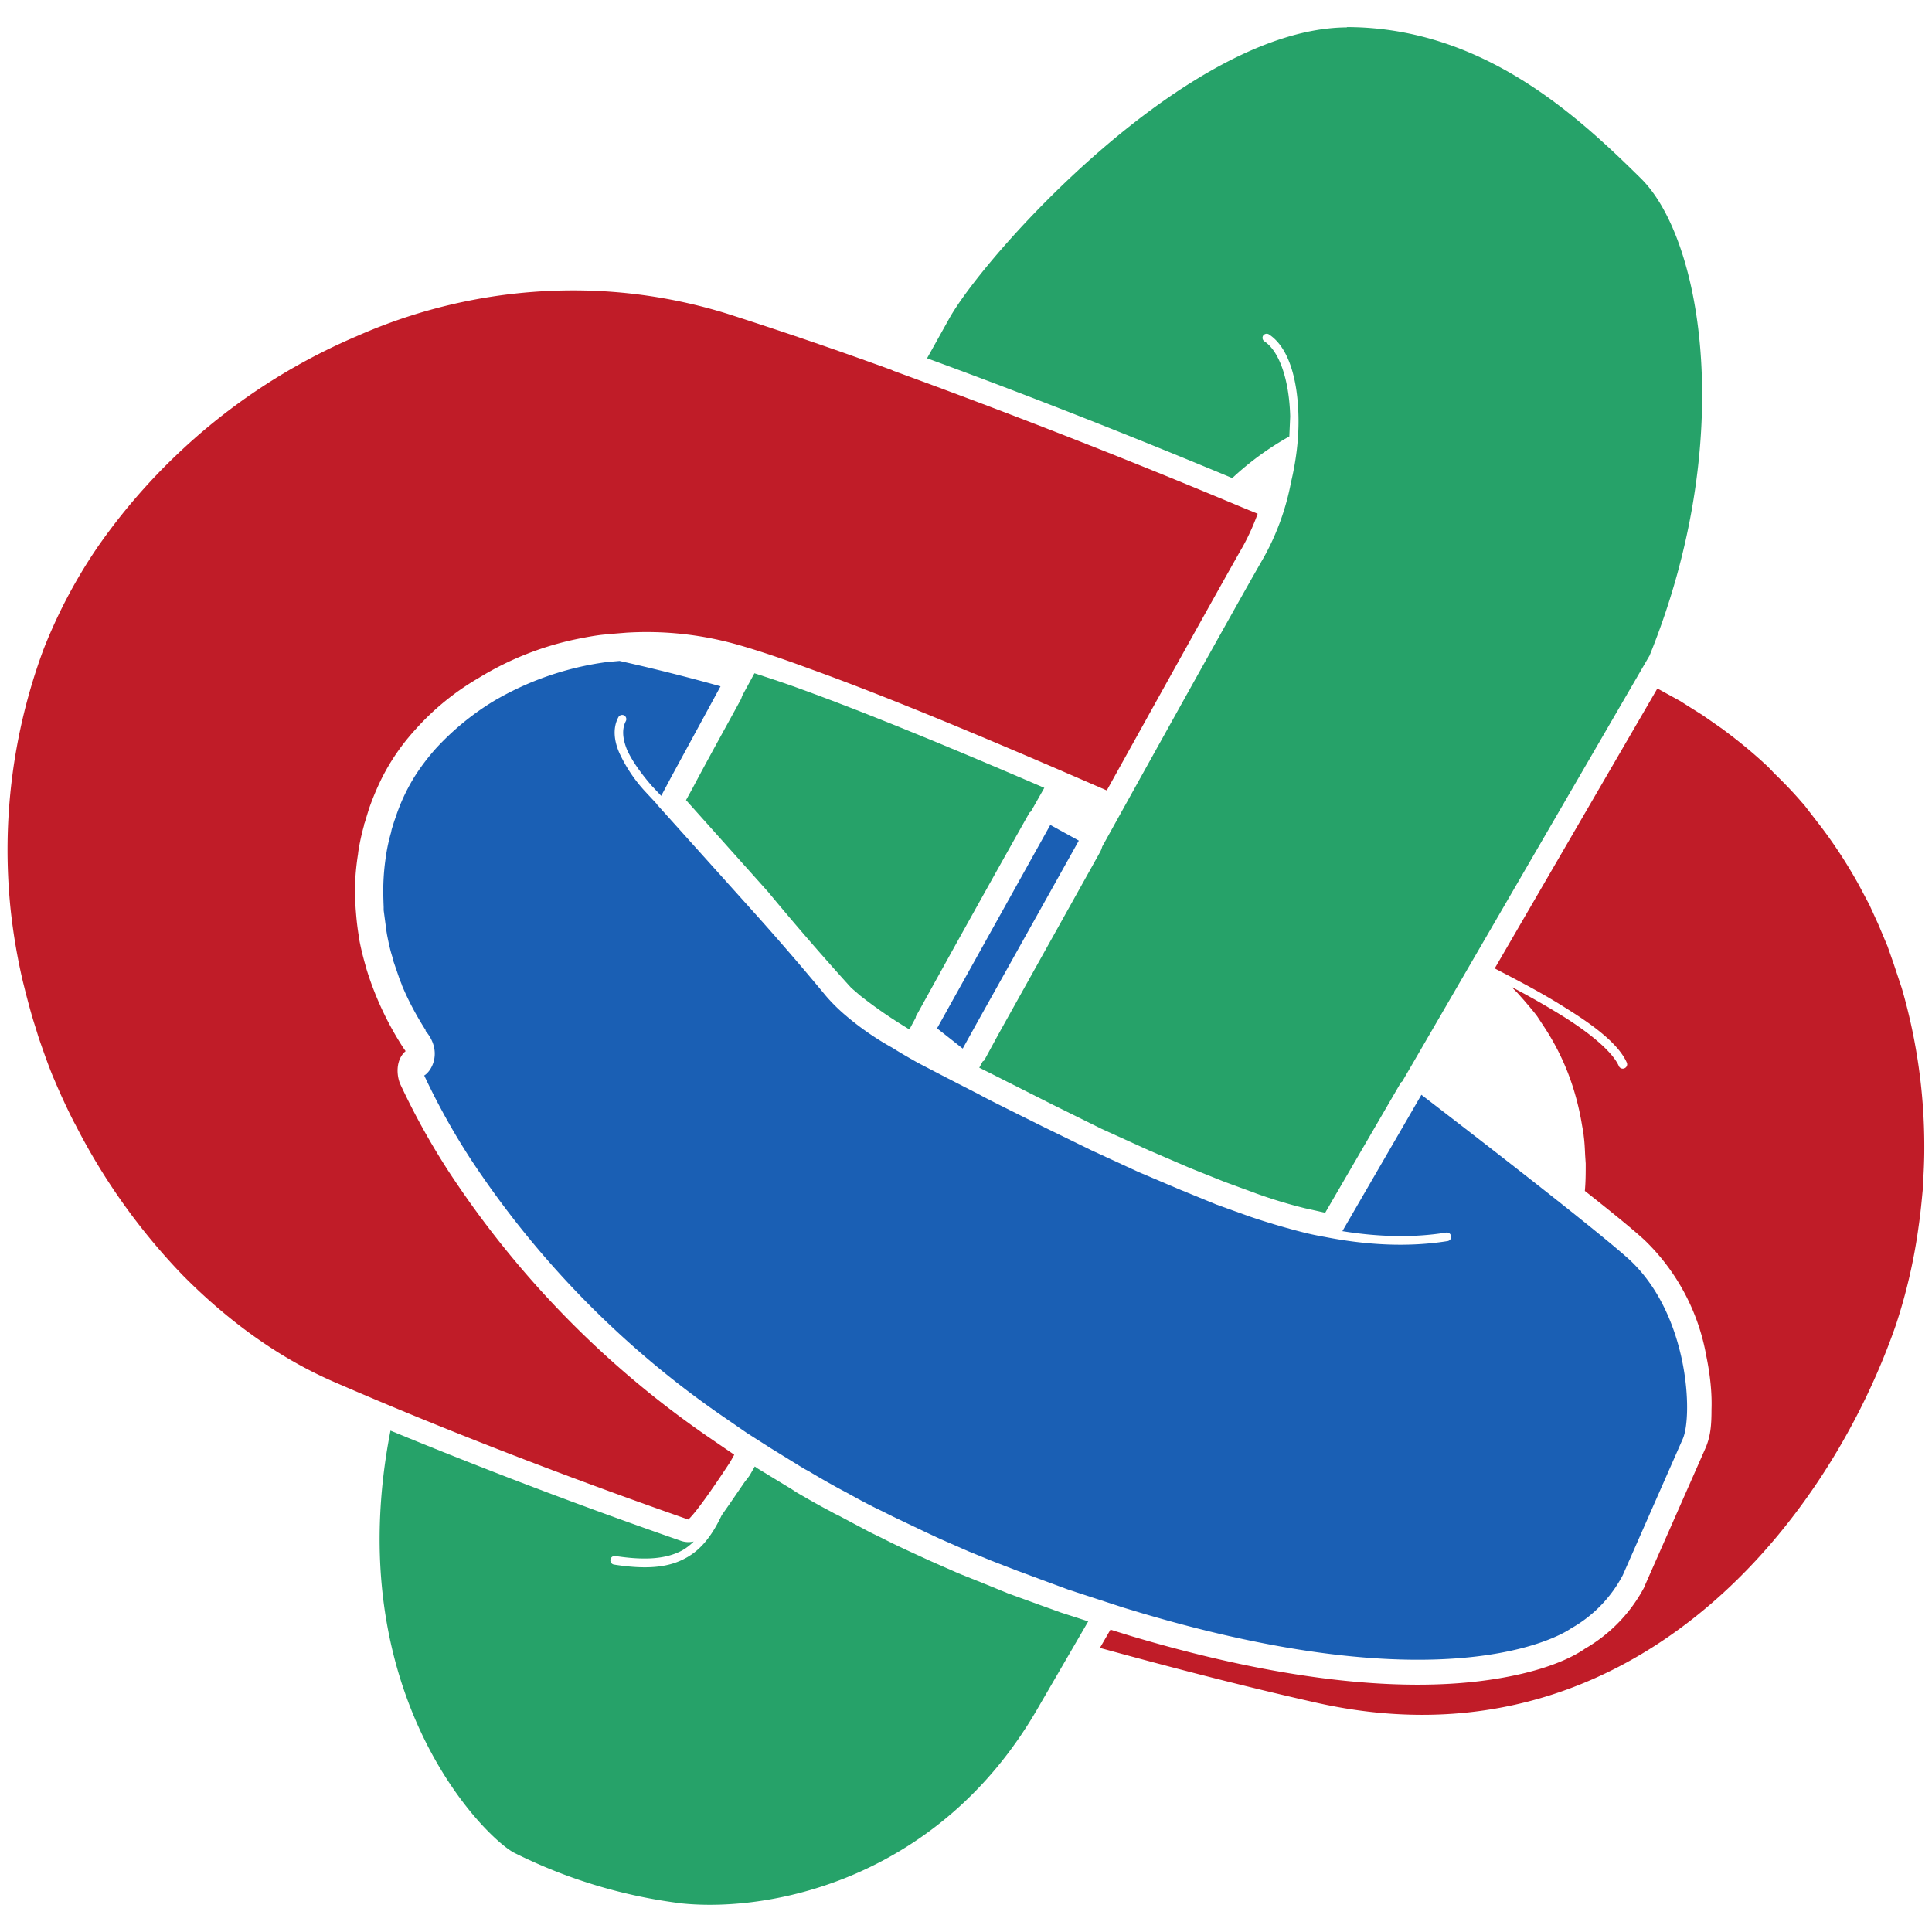
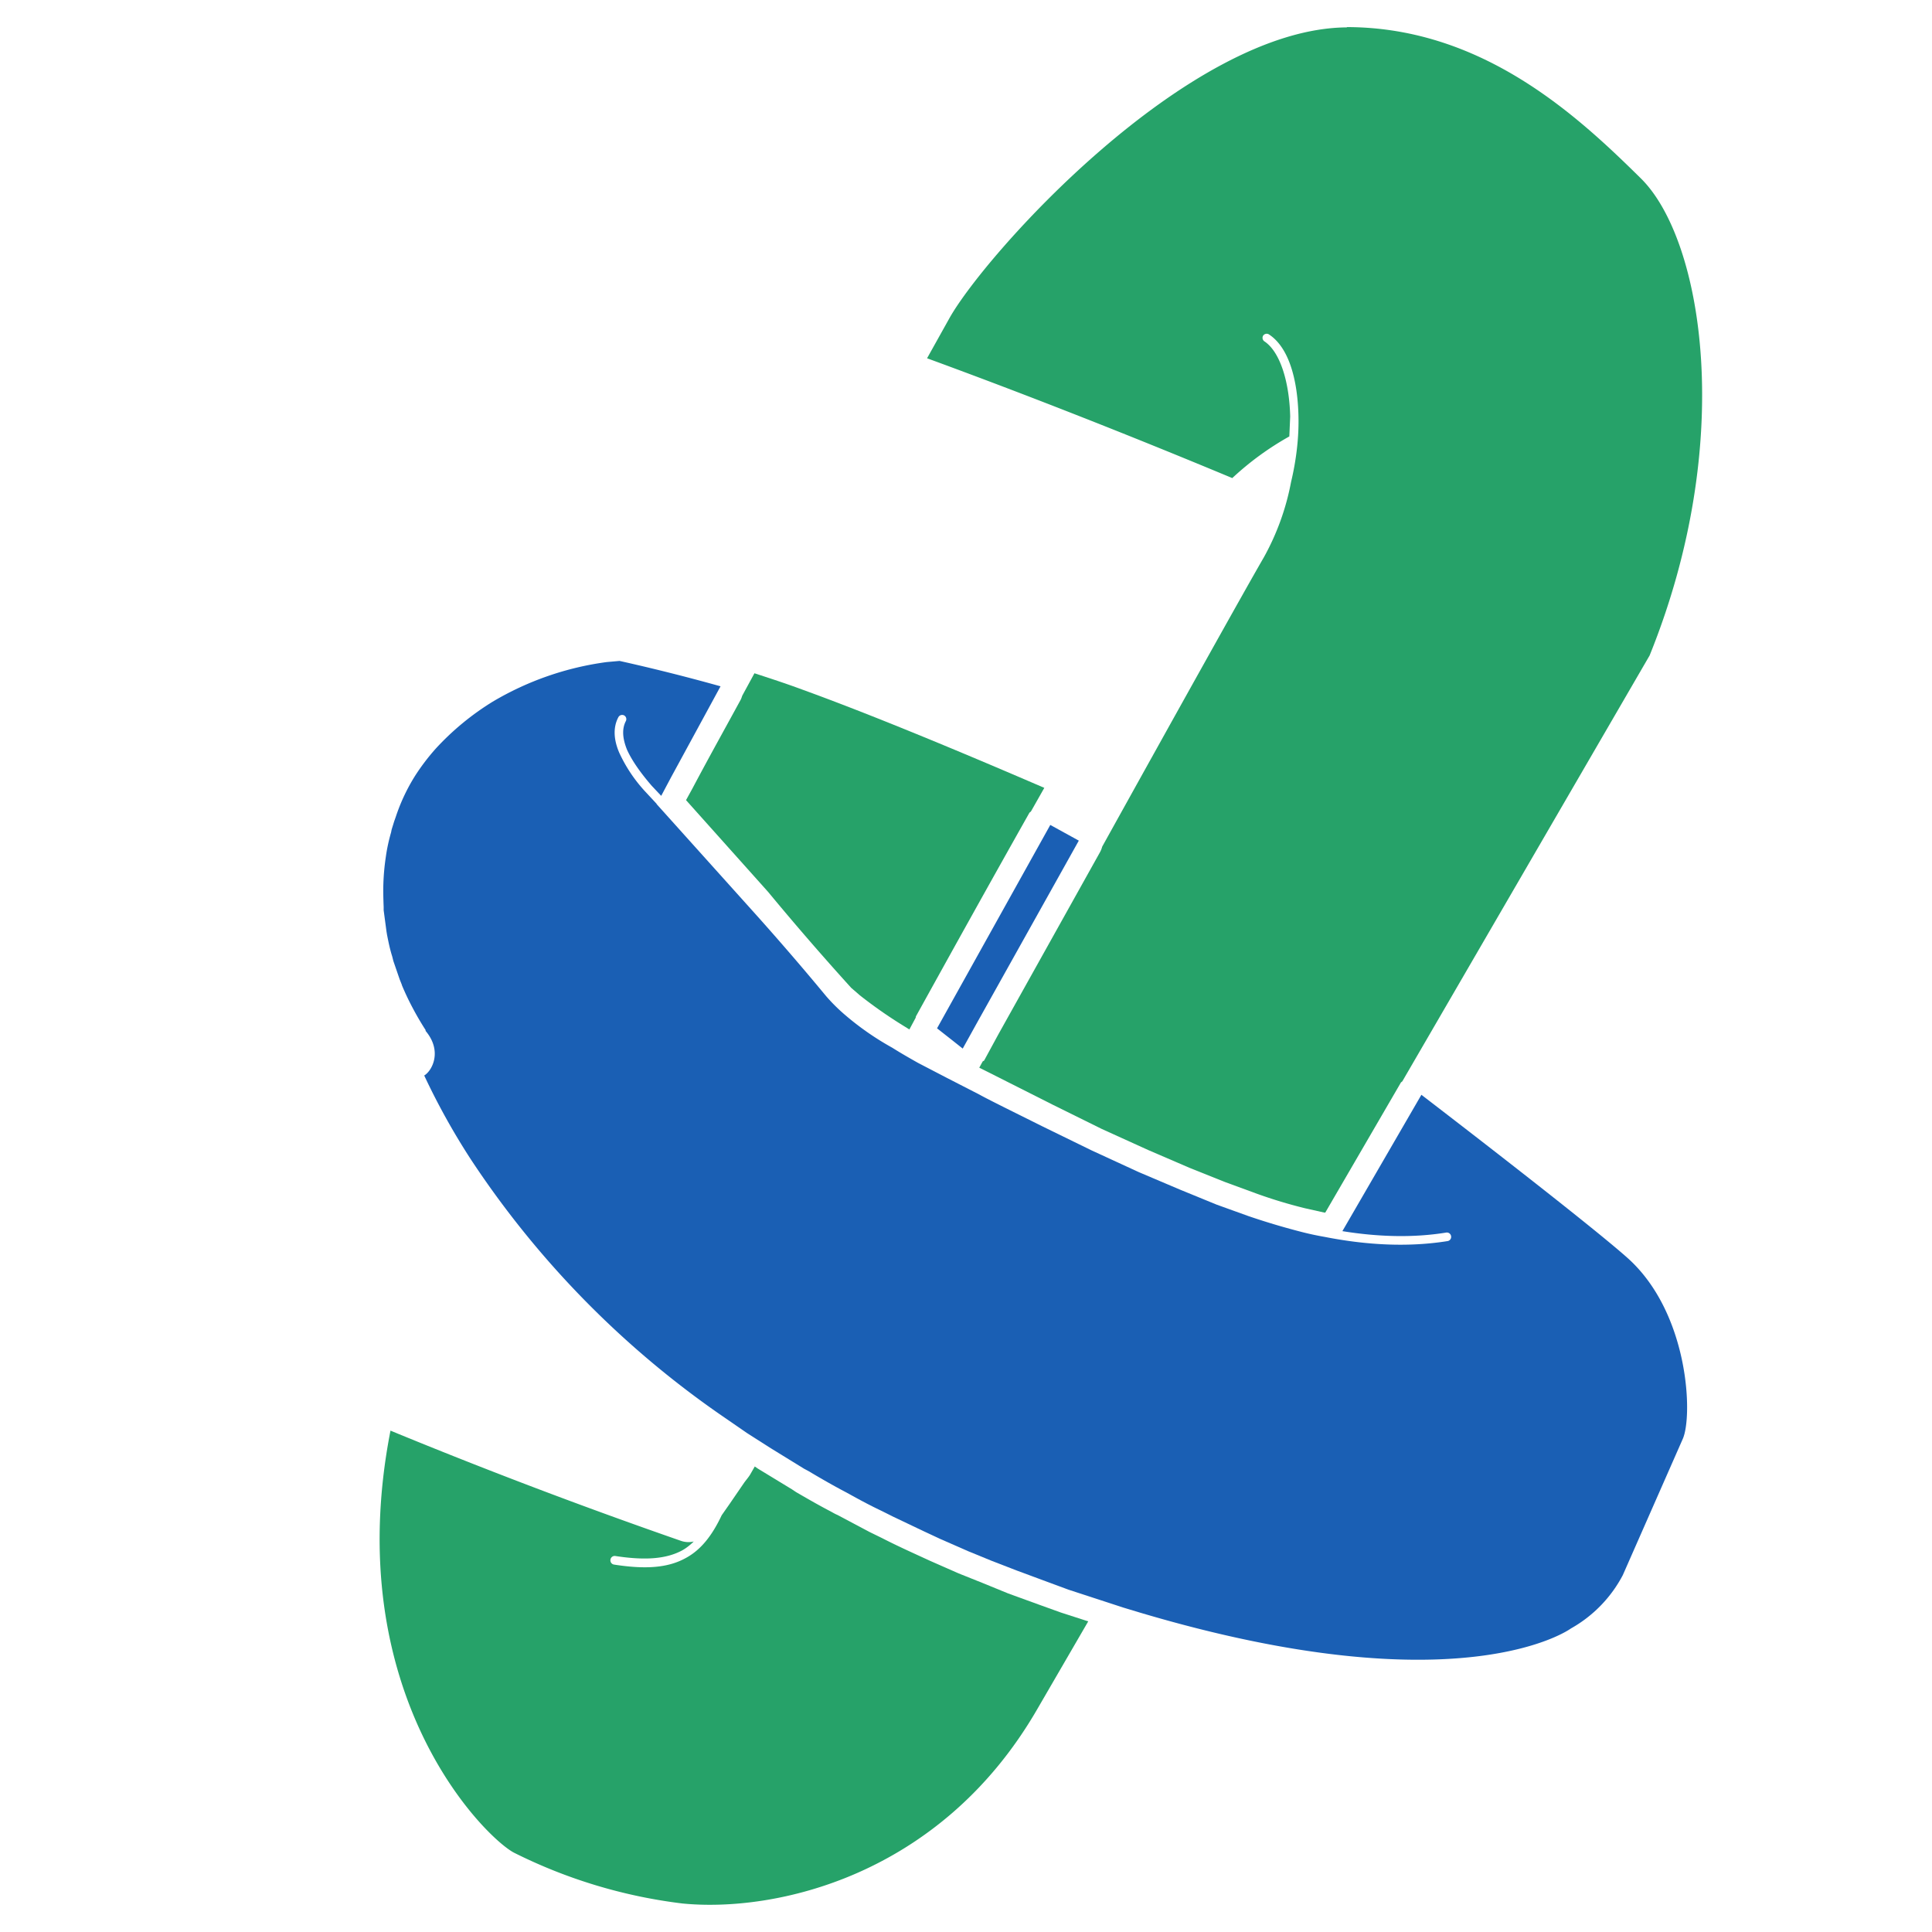
<svg xmlns="http://www.w3.org/2000/svg" viewBox="0 0 67.73 67.73">
  <g stroke-width="2.65">
    <path d="M47.22.96c-5.6.03-12.73 8.01-13.95 10.22l-.77 1.38c3.55 1.3 7.2 2.74 10.7 4.2a10.3 10.3 0 0 1 2-1.46l.03-.7c-.03-1.23-.36-2.27-.9-2.63a.15.15 0 0 1-.05-.2.15.15 0 0 1 .2-.05c.71.46 1.01 1.6 1.04 2.86.02.76-.08 1.57-.26 2.32a8.77 8.77 0 0 1-.96 2.65c-.61 1.05-2.98 5.3-5.66 10.13a.85.85 0 0 1-.08.2L35 36.26l-.5.92a.85.85 0 0 1-.05.03l-.12.22.4.2 2.18 1.1 1.72.85 1.63.74 1.44.62 1.25.5 1.09.4a16.64 16.64 0 0 0 1.72.52l.67.15h.03l2.64-4.54a.85.85 0 0 1 .01-.02.85.85 0 0 1 .05-.04l8.67-14.93c3.04-7.51 1.87-14.57-.3-16.72C55.34 4.1 52.02.98 47.27.95h-.06zM26.45 23.6l-.43.79a.85.85 0 0 1-.05.13l.04-.07c-.62 1.14-1.12 2.03-1.74 3.2l-.22.4 2.88 3.22a97.14 97.14 0 0 0 2.91 3.36l.3.26a16.1 16.1 0 0 0 1.58 1.1l.16.1.22-.41a.85.85 0 0 1 .01-.05c1.41-2.55 2.66-4.8 3.98-7.14a.85.85 0 0 1 .05-.04l.47-.83c-3.06-1.32-6.1-2.58-8.47-3.44-.62-.23-1.18-.41-1.7-.58zM13.69 50.15c-1.8 9.21 3.3 14.26 4.33 14.8a18.02 18.02 0 0 0 5.9 1.78c3.23.32 9.03-.93 12.43-6.79l1.8-3.1-.96-.31-.75-.27-1.1-.4-.88-.36-.85-.34-1-.44-.61-.28c-.37-.17-.73-.34-1.08-.52l-.43-.21-1.13-.6c-.1-.04-.19-.1-.29-.15-.4-.21-.78-.43-1.16-.65l-.15-.1-1.2-.73-.1-.07-.16.28c-.06.1-.15.2-.22.3l-.5.73-.28.4c-.33.7-.72 1.21-1.26 1.5-.63.35-1.42.4-2.51.23a.15.15 0 0 1-.13-.17.15.15 0 0 1 .18-.13c1.05.16 1.77.1 2.32-.19.15-.08.3-.2.42-.32a.8.8 0 0 1-.44-.02 193.86 193.86 0 0 1-10.2-3.87Z" fill="#26a269" />
-     <path d="M20.12 10.18a18.77 18.77 0 0 0-7.6 1.6 21.12 21.12 0 0 0-6.29 4.13 21.1 21.1 0 0 0-2.81 3.27 18.1 18.1 0 0 0-1.9 3.6 20.23 20.23 0 0 0-1.15 9.08A20.76 20.76 0 0 0 .8 34.4l.11.44c.1.38.2.76.32 1.13l.13.42c.16.46.32.92.5 1.36l.04.09c.21.5.44 1 .69 1.49l.06.11A22 22 0 0 0 6.4 44.7c1.6 1.62 3.4 2.92 5.32 3.75 3.68 1.6 7.95 3.26 12.41 4.82.36-.33 1.24-1.67 1.47-2.02l.14-.25-.04-.03-.73-.5a33.72 33.72 0 0 1-9.2-9.34 25.12 25.12 0 0 1-1.75-3.15c-.15-.4-.1-.88.2-1.13l-.09-.13a11.01 11.01 0 0 1-1.28-2.74l-.05-.18a9.75 9.75 0 0 1-.2-.83l-.02-.14a9.4 9.4 0 0 1-.1-.83l-.01-.12c-.02-.3-.03-.62-.02-.93v-.03a9 9 0 0 1 .1-.97l.01-.09a8 8 0 0 1 .2-.92c0-.04.02-.08.03-.11l.1-.33.05-.16a9.4 9.4 0 0 1 .45-1.07 7.57 7.57 0 0 1 1.15-1.67 9.06 9.06 0 0 1 2.22-1.82 10.7 10.7 0 0 1 3.58-1.4c.26-.05.52-.1.8-.13l.32-.03.49-.04a11.69 11.69 0 0 1 4.01.45l.07.02c.68.2 1.48.47 2.37.8 2.67.96 6.11 2.4 9.5 3.87l.9.39c1.75-3.15 4.3-7.74 4.77-8.55.22-.4.39-.79.52-1.15l-.56-.23A275.8 275.8 0 0 0 31.32 13l-.06-.03A155.18 155.18 0 0 0 25.5 11a18.18 18.18 0 0 0-5.4-.82zM58.1 24.14l-5.7 9.81c.77.4 1.68.87 2.51 1.4.98.61 1.83 1.25 2.12 1.9a.15.15 0 0 1-.08.2.15.15 0 0 1-.2-.08c-.22-.5-1.03-1.17-2-1.77a27.2 27.2 0 0 0-1.76-1l.2.2.24.27c.16.19.32.37.46.56l.23.35a8.56 8.56 0 0 1 1.12 2.46 9.2 9.2 0 0 1 .22 1c.02.12.05.25.06.38.03.22.04.44.05.67l.02.3c0 .32 0 .64-.03.96.95.75 1.7 1.36 2.1 1.73a7.45 7.45 0 0 1 2.16 4.07c.14.68.2 1.32.18 1.86 0 .55-.03.96-.23 1.4l-2.1 4.76a.87.87 0 0 1 0 .02 5.4 5.4 0 0 1-2.11 2.21c-.01.01-.36.26-.95.49-.6.24-1.52.5-2.77.65-2.51.3-6.42.13-12.17-1.58l-.55-.17-.19-.06-.37.64c2.62.72 5.18 1.38 7.58 1.92 10.8 2.43 17.81-6 20.32-13.23a19.2 19.2 0 0 0 .8-3.46l.01-.07c.06-.42.1-.84.14-1.27v-.1c.03-.43.05-.86.05-1.29v-.09c0-1.8-.25-3.66-.77-5.47l-.02-.07-.3-.9-.2-.57-.32-.76-.31-.68-.36-.68a17.1 17.1 0 0 0-1.32-2.04l-.61-.79-.09-.1c-.3-.35-.62-.68-.95-1L62 26.9a16.77 16.77 0 0 0-1.32-1.12l-.29-.22-.43-.3-.29-.2-.51-.32-.25-.16-.8-.44z" fill="#c01c28" />
    <path d="m21.72 23.17-.45.04a10.57 10.57 0 0 0-4 1.39 9.4 9.4 0 0 0-1.99 1.64 7.6 7.6 0 0 0-.73.96 6.6 6.6 0 0 0-.68 1.45l-.05.14-.09.29-.02.1c-.08.28-.14.55-.18.83l-.01.07a8.04 8.04 0 0 0-.08.9c-.01.27 0 .55.01.82v.11l.1.75.02.12c.05.25.1.5.18.75l.04.16.22.64.08.2a.97.97 0 0 1 0 .01 9.57 9.57 0 0 0 .39.82 10.22 10.22 0 0 0 .44.75v.03c.59.7.24 1.38-.04 1.56h-.01a24.37 24.37 0 0 0 1.64 2.95 33 33 0 0 0 8.97 9.1l.71.49.83.53 1.17.72.15.08c.37.22.75.44 1.14.65l.28.15c.36.2.73.4 1.11.58l.42.21 1.07.51.6.28.98.43.83.34.88.34 1.08.4.73.27 1.93.63.53.16c11.34 3.38 15.15.57 15.15.57a4.6 4.6 0 0 0 1.82-1.87l2.1-4.77c.36-.79.23-4.38-1.9-6.32-.91-.82-3.94-3.2-7.26-5.75l-2.77 4.78c1.24.2 2.47.24 3.64.05a.15.15 0 0 1 .17.12.15.15 0 0 1-.13.18c-1.38.22-2.84.14-4.31-.15a10.28 10.28 0 0 1-.87-.19 24.89 24.89 0 0 1-1.8-.54l-1.11-.4-1.27-.52-1.46-.62-1.65-.76-1.74-.85c-.9-.45-1.9-.94-2.2-1.11l-1.15-.59-1-.52c-.3-.17-.6-.34-.9-.53a9.94 9.94 0 0 1-1.69-1.18 6.15 6.15 0 0 1-.63-.63 96.61 96.61 0 0 0-2.66-3.08l-3.28-3.65v-.01l-.4-.43a5.2 5.2 0 0 1-.91-1.36c-.19-.44-.23-.88-.03-1.25a.15.15 0 0 1 .2-.06.15.15 0 0 1 .06.2c-.14.27-.12.6.04 1 .17.38.48.82.87 1.27l.33.35.34-.64 1.74-3.2-.07-.02a68.77 68.77 0 0 0-3.47-.87zm15.1 5.75-3.97 7.13.56.44.34.27.51-.92 3.56-6.37-1-.55z" fill="#1a5fb4" />
  </g>
</svg>